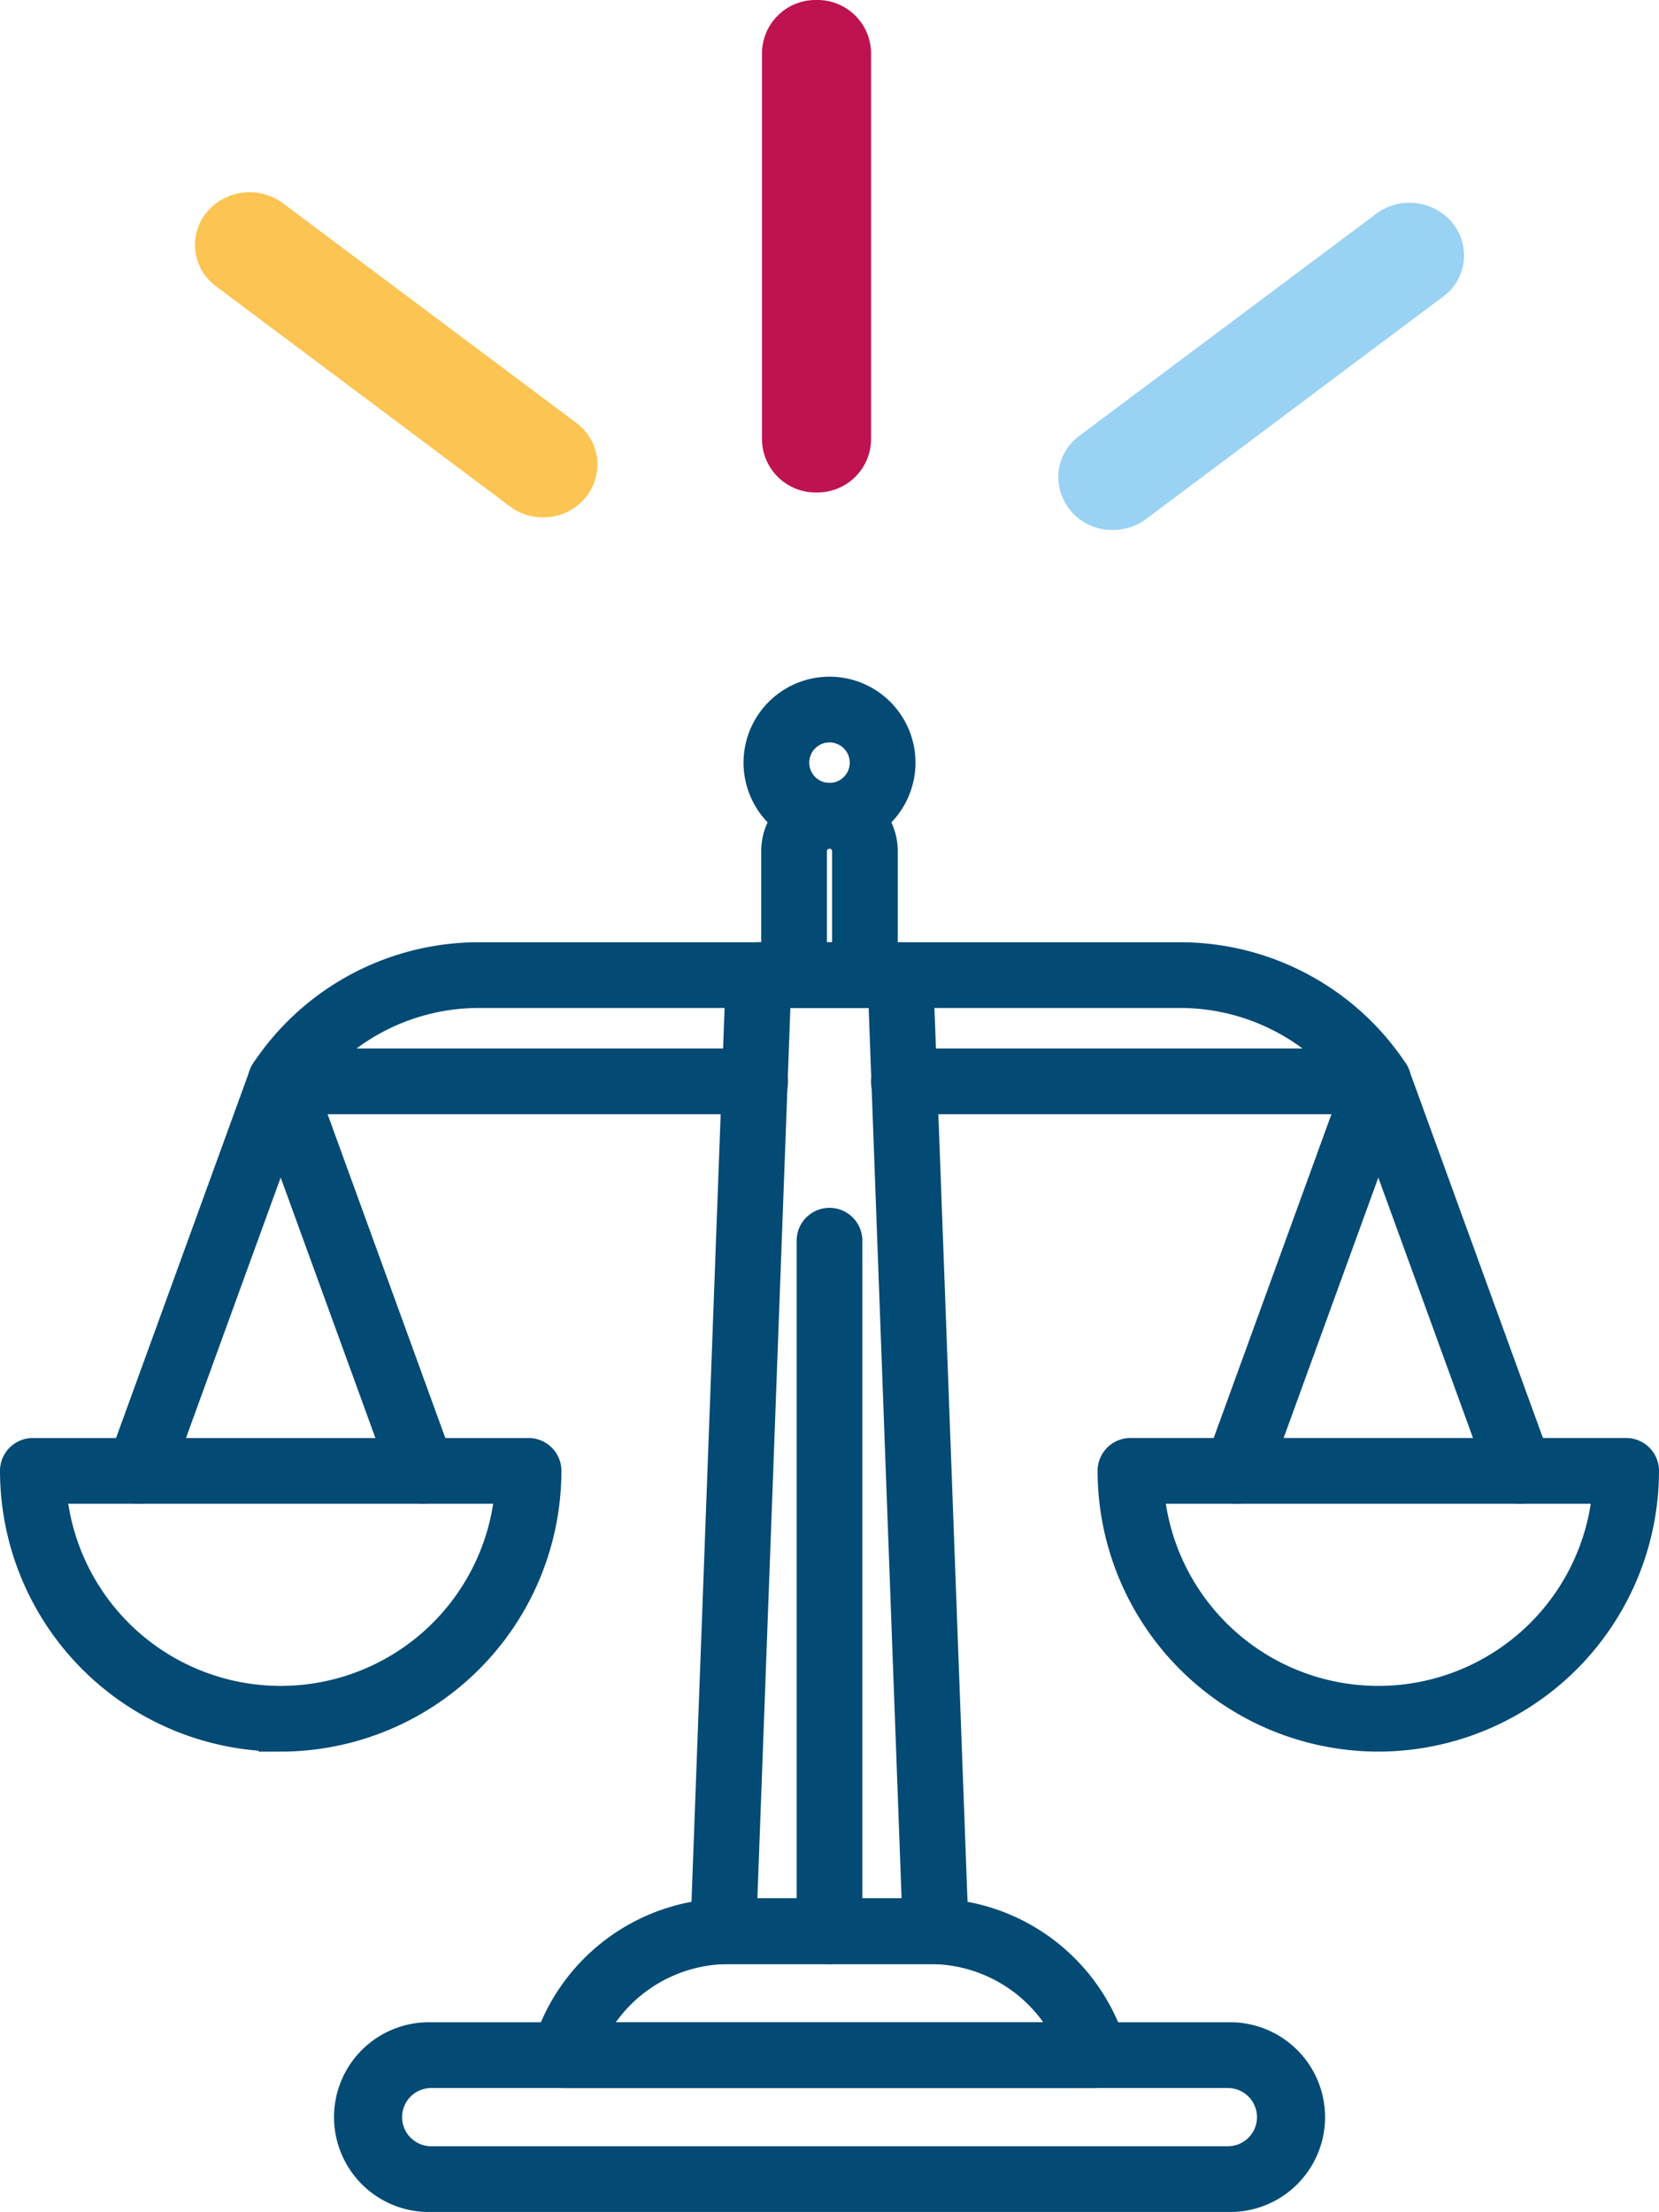
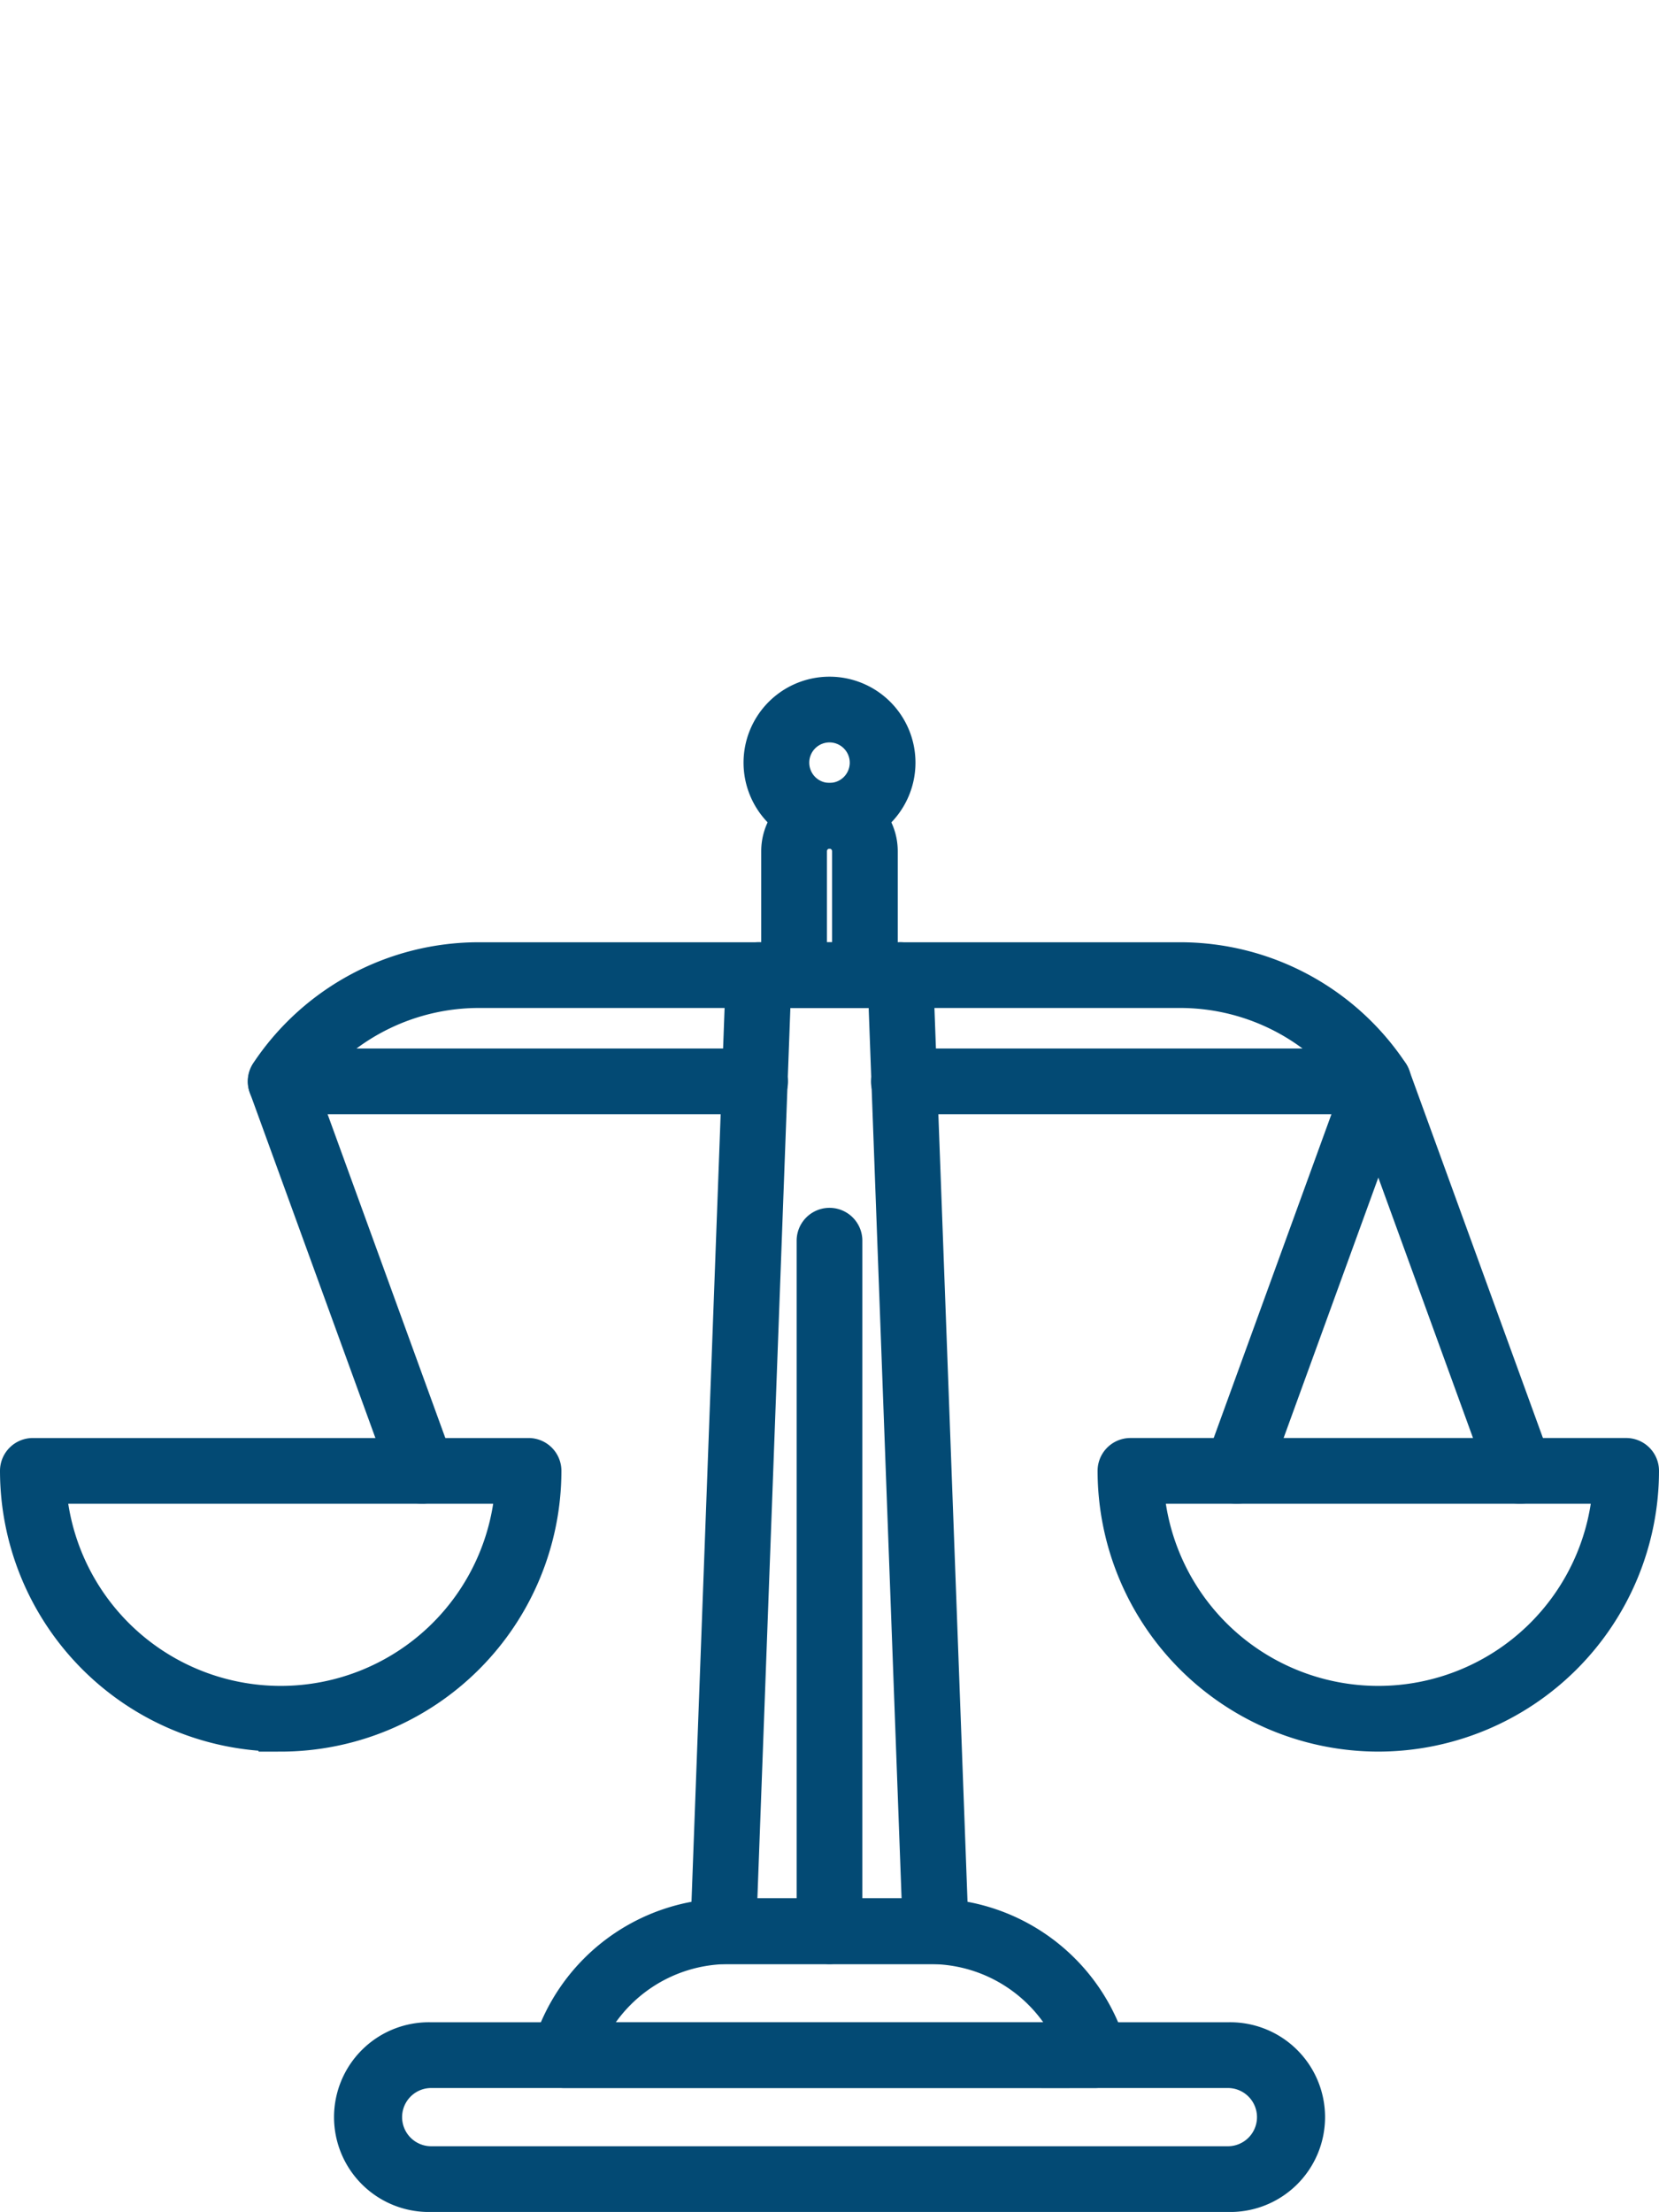
<svg xmlns="http://www.w3.org/2000/svg" width="111.929" height="149.22" viewBox="0 0 111.929 149.22">
  <defs>
    <clipPath id="clip-path">
-       <rect id="Rectangle_67" data-name="Rectangle 67" width="85.616" height="35.752" fill="none" />
-     </clipPath>
+       </clipPath>
  </defs>
  <g id="Groupe_1216" data-name="Groupe 1216" transform="translate(-1048.5 -1107.55)">
    <g id="Groupe_1215" data-name="Groupe 1215" transform="translate(1061.657 1107.55)">
      <g id="Groupe_125" data-name="Groupe 125" transform="translate(0 0)" clip-path="url(#clip-path)">
        <path id="Tracé_48" data-name="Tracé 48" d="M23.482,21.933a3.636,3.636,0,0,1-2.258-.757L1.424,6.35a3.461,3.461,0,0,1-.65-4.978A3.772,3.772,0,0,1,5.939.746l19.8,14.826a3.483,3.483,0,0,1,.639,4.989,3.682,3.682,0,0,1-2.9,1.372" transform="translate(-0.001 12.968)" fill="#fcc452" />
-         <path id="Tracé_49" data-name="Tracé 49" d="M3.665,22.073A3.614,3.614,0,0,1,0,18.512a3.5,3.5,0,0,1,1.407-2.776L21.233.91a3.777,3.777,0,0,1,5.2.263,3.457,3.457,0,0,1-.271,5.01,3.808,3.808,0,0,1-.41.308L5.922,21.34a3.71,3.71,0,0,1-2.257.733" transform="translate(58.239 13.679)" fill="#9ad2f3" />
        <path id="Tracé_50" data-name="Tracé 50" d="M3.68,33.222A3.617,3.617,0,0,1,0,29.675V3.547A3.616,3.616,0,0,1,3.68,0a3.616,3.616,0,0,1,3.68,3.547V29.675a3.617,3.617,0,0,1-3.68,3.547" transform="translate(38.252 0)" fill="#be1350" />
      </g>
    </g>
    <g id="Groupe_269" data-name="Groupe 269" transform="translate(415 -353.721)">
      <path id="Tracé_174" data-name="Tracé 174" d="M351.279,255.075a17.459,17.459,0,0,1-17.439-17.439.716.716,0,0,1,.716-.717H368a.716.716,0,0,1,.717.717,17.457,17.457,0,0,1-17.438,17.439ZM335.29,238.353a16.005,16.005,0,0,0,31.978,0Z" transform="translate(375.212 1322.861)" fill="none" stroke="#034a74" stroke-width="3" />
      <path id="Tracé_175" data-name="Tracé 175" d="M366.871,146.174a.717.717,0,0,1-.674-.962l9.556-26.277a.717.717,0,0,1,1.347.49L367.544,145.7A.716.716,0,0,1,366.871,146.174Z" transform="translate(350.067 1415.042)" fill="none" stroke="#034a74" stroke-width="3" />
      <path id="Tracé_176" data-name="Tracé 176" d="M419.5,146.174a.716.716,0,0,1-.673-.472l-9.556-26.277a.717.717,0,0,1,1.347-.49l9.556,26.277a.716.716,0,0,1-.429.919A.738.738,0,0,1,419.5,146.174Z" transform="translate(316.546 1415.042)" fill="none" stroke="#034a74" stroke-width="3" />
      <path id="Tracé_177" data-name="Tracé 177" d="M237.031,49.879h-4.778a.717.717,0,0,1-.717-.717V40.8a3.105,3.105,0,1,1,6.211,0v8.361a.717.717,0,0,1-.716.717m-4.061-1.434h3.345V40.8a1.672,1.672,0,1,0-3.345,0Z" transform="translate(454.822 1477.894)" fill="none" stroke="#034a74" stroke-width="3" />
      <path id="Tracé_178" data-name="Tracé 178" d="M198.089,386.717H162.251a.716.716,0,0,1-.689-.913,12.3,12.3,0,0,1,11.773-8.881H187a12.3,12.3,0,0,1,11.75,8.8.718.718,0,0,1-.662.995Zm-34.841-1.433h33.843A10.864,10.864,0,0,0,187,378.356H173.337a10.862,10.862,0,0,0-10.088,6.928Z" transform="translate(509.297 1213.914)" fill="none" stroke="#034a74" stroke-width="3" />
      <path id="Tracé_179" data-name="Tracé 179" d="M160.945,424.407H107.2a4.9,4.9,0,1,1,0-9.795h53.749a4.9,4.9,0,1,1,0,9.795M107.2,416.046a3.464,3.464,0,1,0,0,6.928h53.749a3.464,3.464,0,1,0,0-6.928Z" transform="translate(555.393 1184.585)" fill="none" stroke="#034a74" stroke-width="3" />
      <path id="Tracé_180" data-name="Tracé 180" d="M243.023,214.932a.716.716,0,0,1-.716-.716V167.634a.716.716,0,1,1,1.433,0v46.582a.716.716,0,0,1-.716.716" transform="translate(446.441 1377.336)" fill="none" stroke="#034a74" stroke-width="3" />
      <path id="Tracé_181" data-name="Tracé 181" d="M17.439,255.075A17.459,17.459,0,0,1,0,237.637a.716.716,0,0,1,.716-.717H34.16a.716.716,0,0,1,.717.717,17.458,17.458,0,0,1-17.438,17.439ZM1.45,238.353a16.005,16.005,0,0,0,31.978,0Z" transform="translate(635 1322.861)" fill="none" stroke="#034a74" stroke-width="3" />
-       <path id="Tracé_182" data-name="Tracé 182" d="M85.651,146.174a.716.716,0,0,1-.673-.472l-9.556-26.277a.717.717,0,0,1,1.347-.49l9.556,26.277a.716.716,0,0,1-.429.919A.734.734,0,0,1,85.651,146.174Z" transform="translate(576.342 1415.042)" fill="none" stroke="#034a74" stroke-width="3" />
-       <path id="Tracé_183" data-name="Tracé 183" d="M33.021,146.174a.717.717,0,0,1-.674-.962L41.9,118.936a.717.717,0,0,1,1.347.49L33.694,145.7A.716.716,0,0,1,33.021,146.174Z" transform="translate(609.862 1415.042)" fill="none" stroke="#034a74" stroke-width="3" />
+       <path id="Tracé_182" data-name="Tracé 182" d="M85.651,146.174a.716.716,0,0,1-.673-.472l-9.556-26.277a.717.717,0,0,1,1.347-.49l9.556,26.277a.716.716,0,0,1-.429.919Z" transform="translate(576.342 1415.042)" fill="none" stroke="#034a74" stroke-width="3" />
      <path id="Tracé_184" data-name="Tracé 184" d="M296.81,94.751H264.826a.717.717,0,1,1,0-1.433H295.4a15.343,15.343,0,0,0-11.977-5.734H264.561a.717.717,0,0,1,0-1.433H283.42a16.775,16.775,0,0,1,13.987,7.486.716.716,0,0,1-.6,1.113Z" transform="translate(429.681 1440.186)" fill="none" stroke="#034a74" stroke-width="3" />
      <path id="Tracé_185" data-name="Tracé 185" d="M108.088,94.749H76.1a.717.717,0,0,1-.6-1.114,16.777,16.777,0,0,1,13.987-7.486h18.858a.717.717,0,1,1,0,1.433H89.494a15.341,15.341,0,0,0-11.977,5.734h30.571a.717.717,0,1,1,0,1.433Z" transform="translate(576.335 1440.188)" fill="none" stroke="#034a74" stroke-width="3" />
      <path id="Tracé_186" data-name="Tracé 186" d="M225.053,152.079H210.714a.716.716,0,0,1-.716-.744l2.389-64.5a.717.717,0,0,1,.717-.69h9.556a.717.717,0,0,1,.716.69l2.385,64.414a.777.777,0,0,1,.008.11.716.716,0,0,1-.716.717Zm-13.594-1.433H224.3L221.969,87.58h-8.174Z" transform="translate(471.584 1440.19)" fill="none" stroke="#034a74" stroke-width="3" />
      <path id="Tracé_187" data-name="Tracé 187" d="M230.454,13.981a4.3,4.3,0,1,1,4.3-4.3,4.3,4.3,0,0,1-4.3,4.3m0-7.166a2.866,2.866,0,1,0,2.866,2.866,2.87,2.87,0,0,0-2.866-2.866" transform="translate(459.011 1503.04)" fill="none" stroke="#034a74" stroke-width="3" />
    </g>
  </g>
</svg>